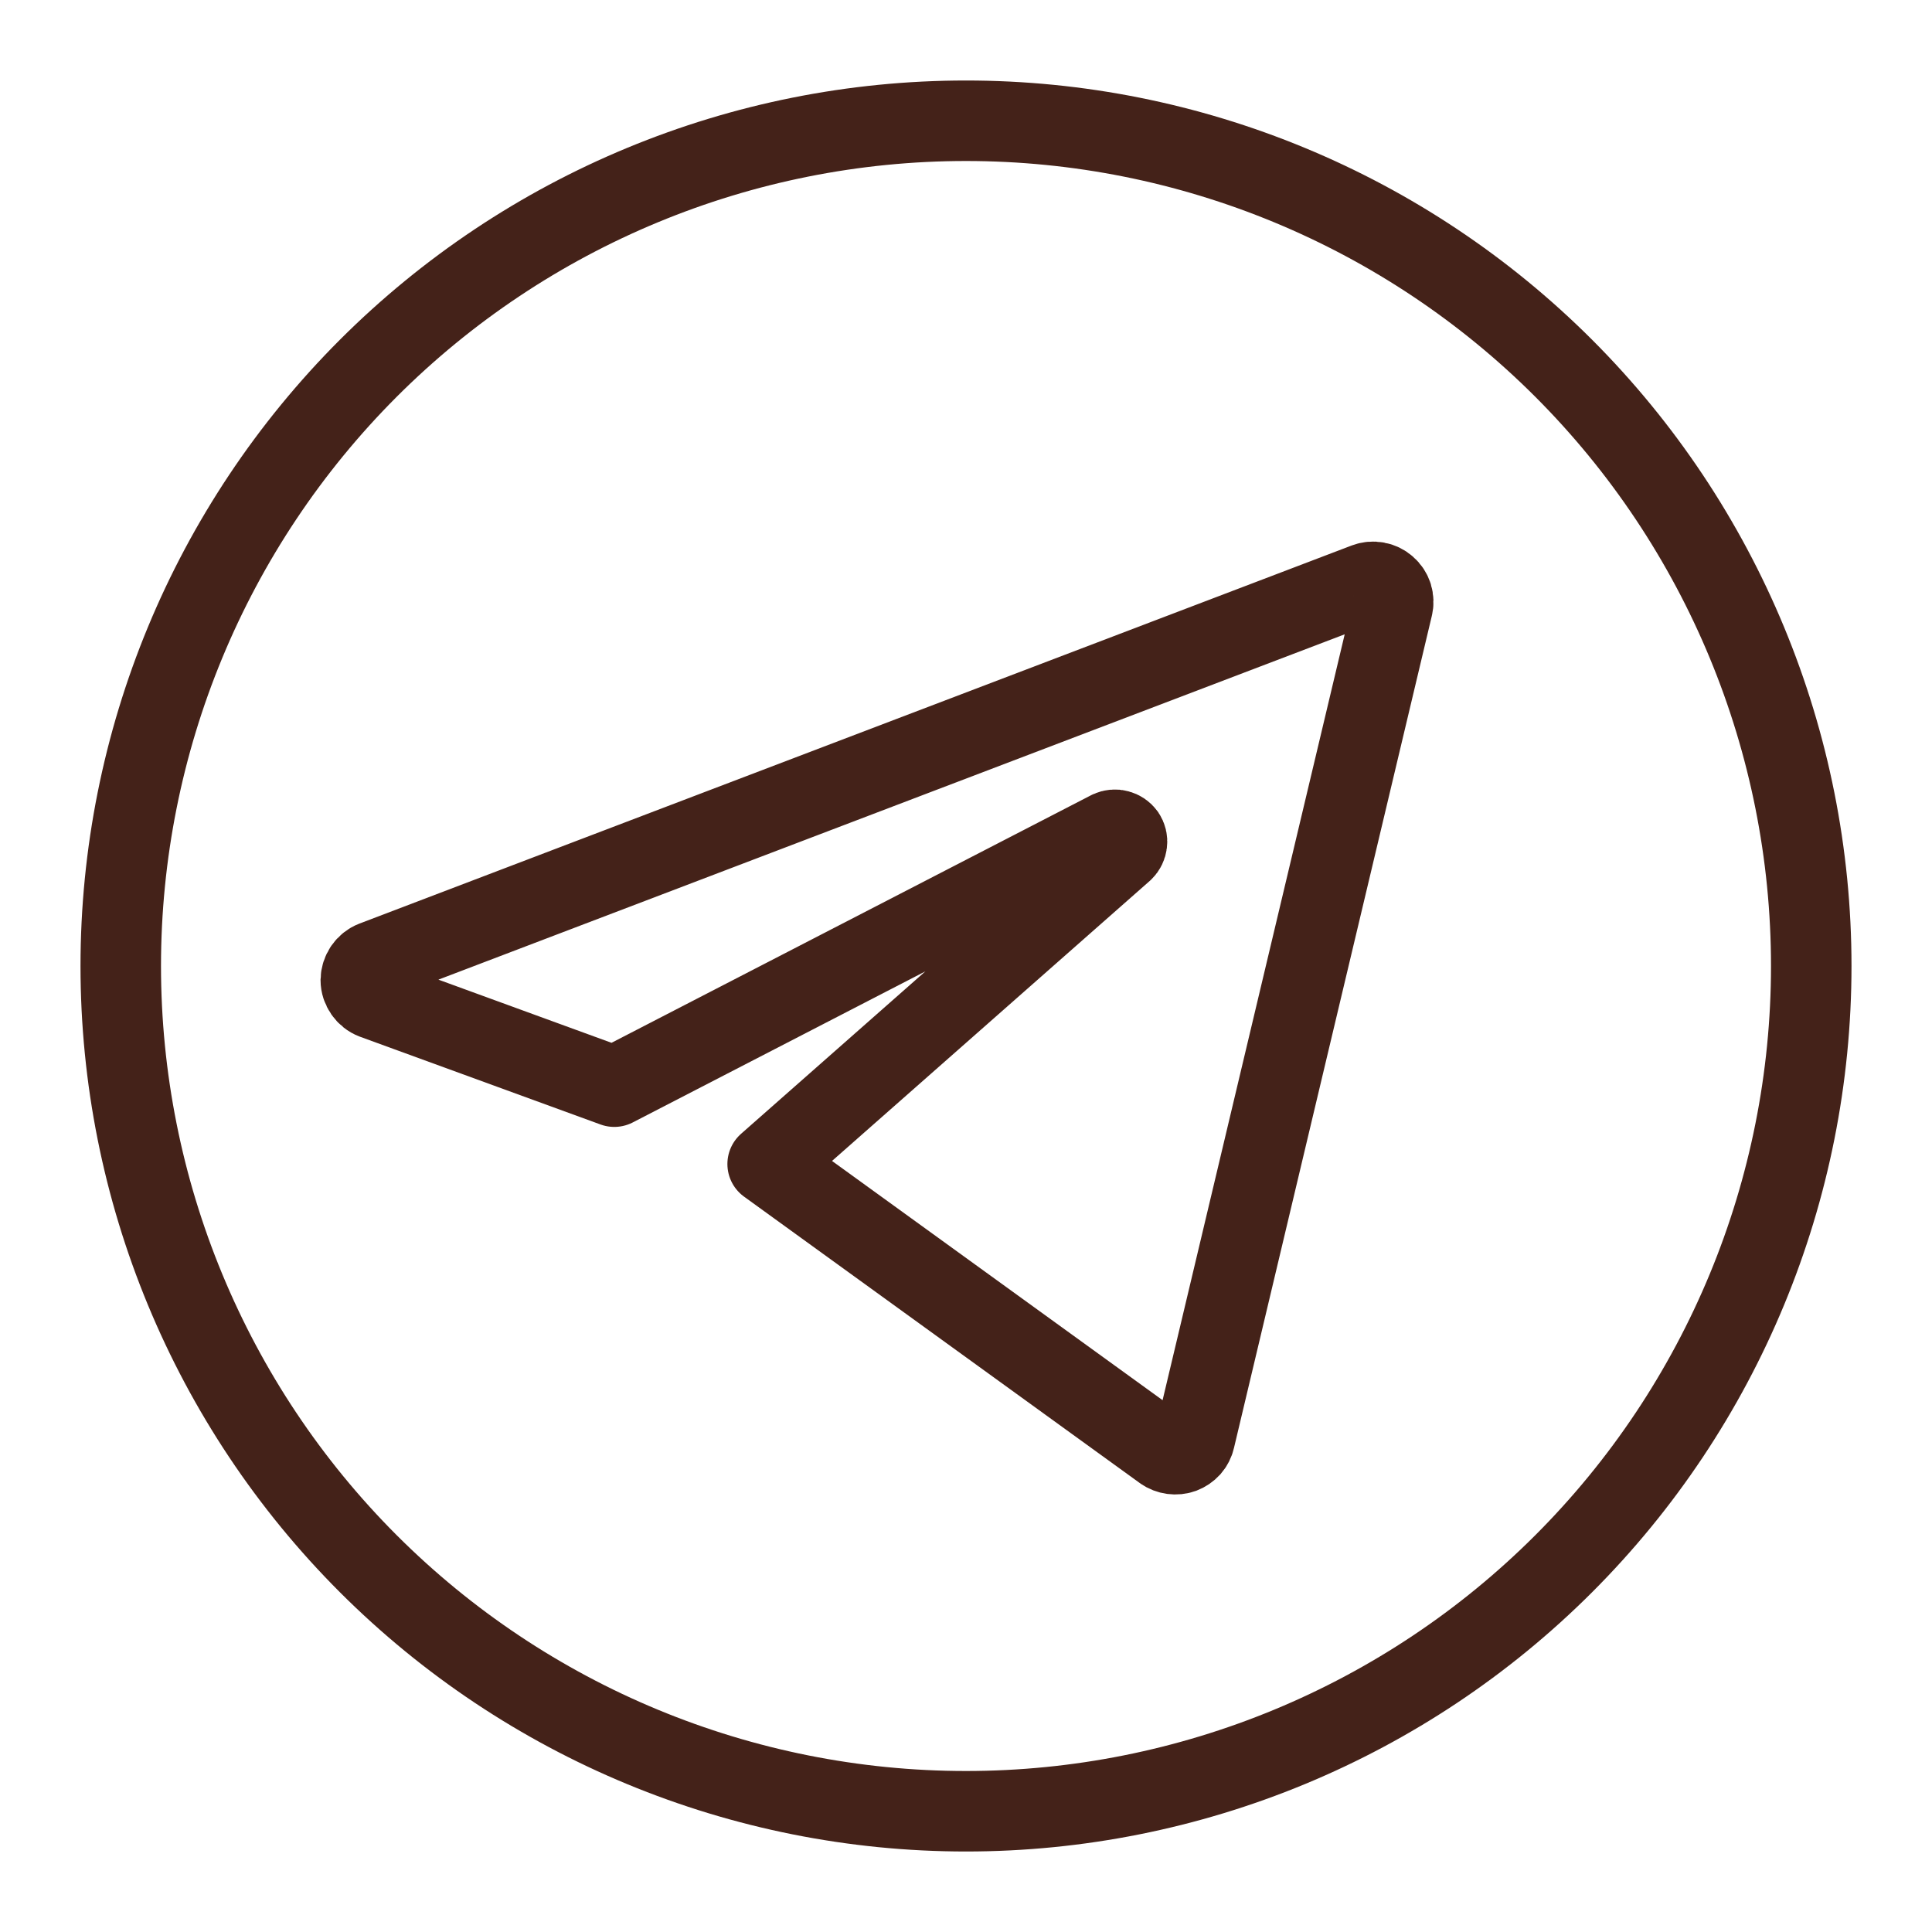
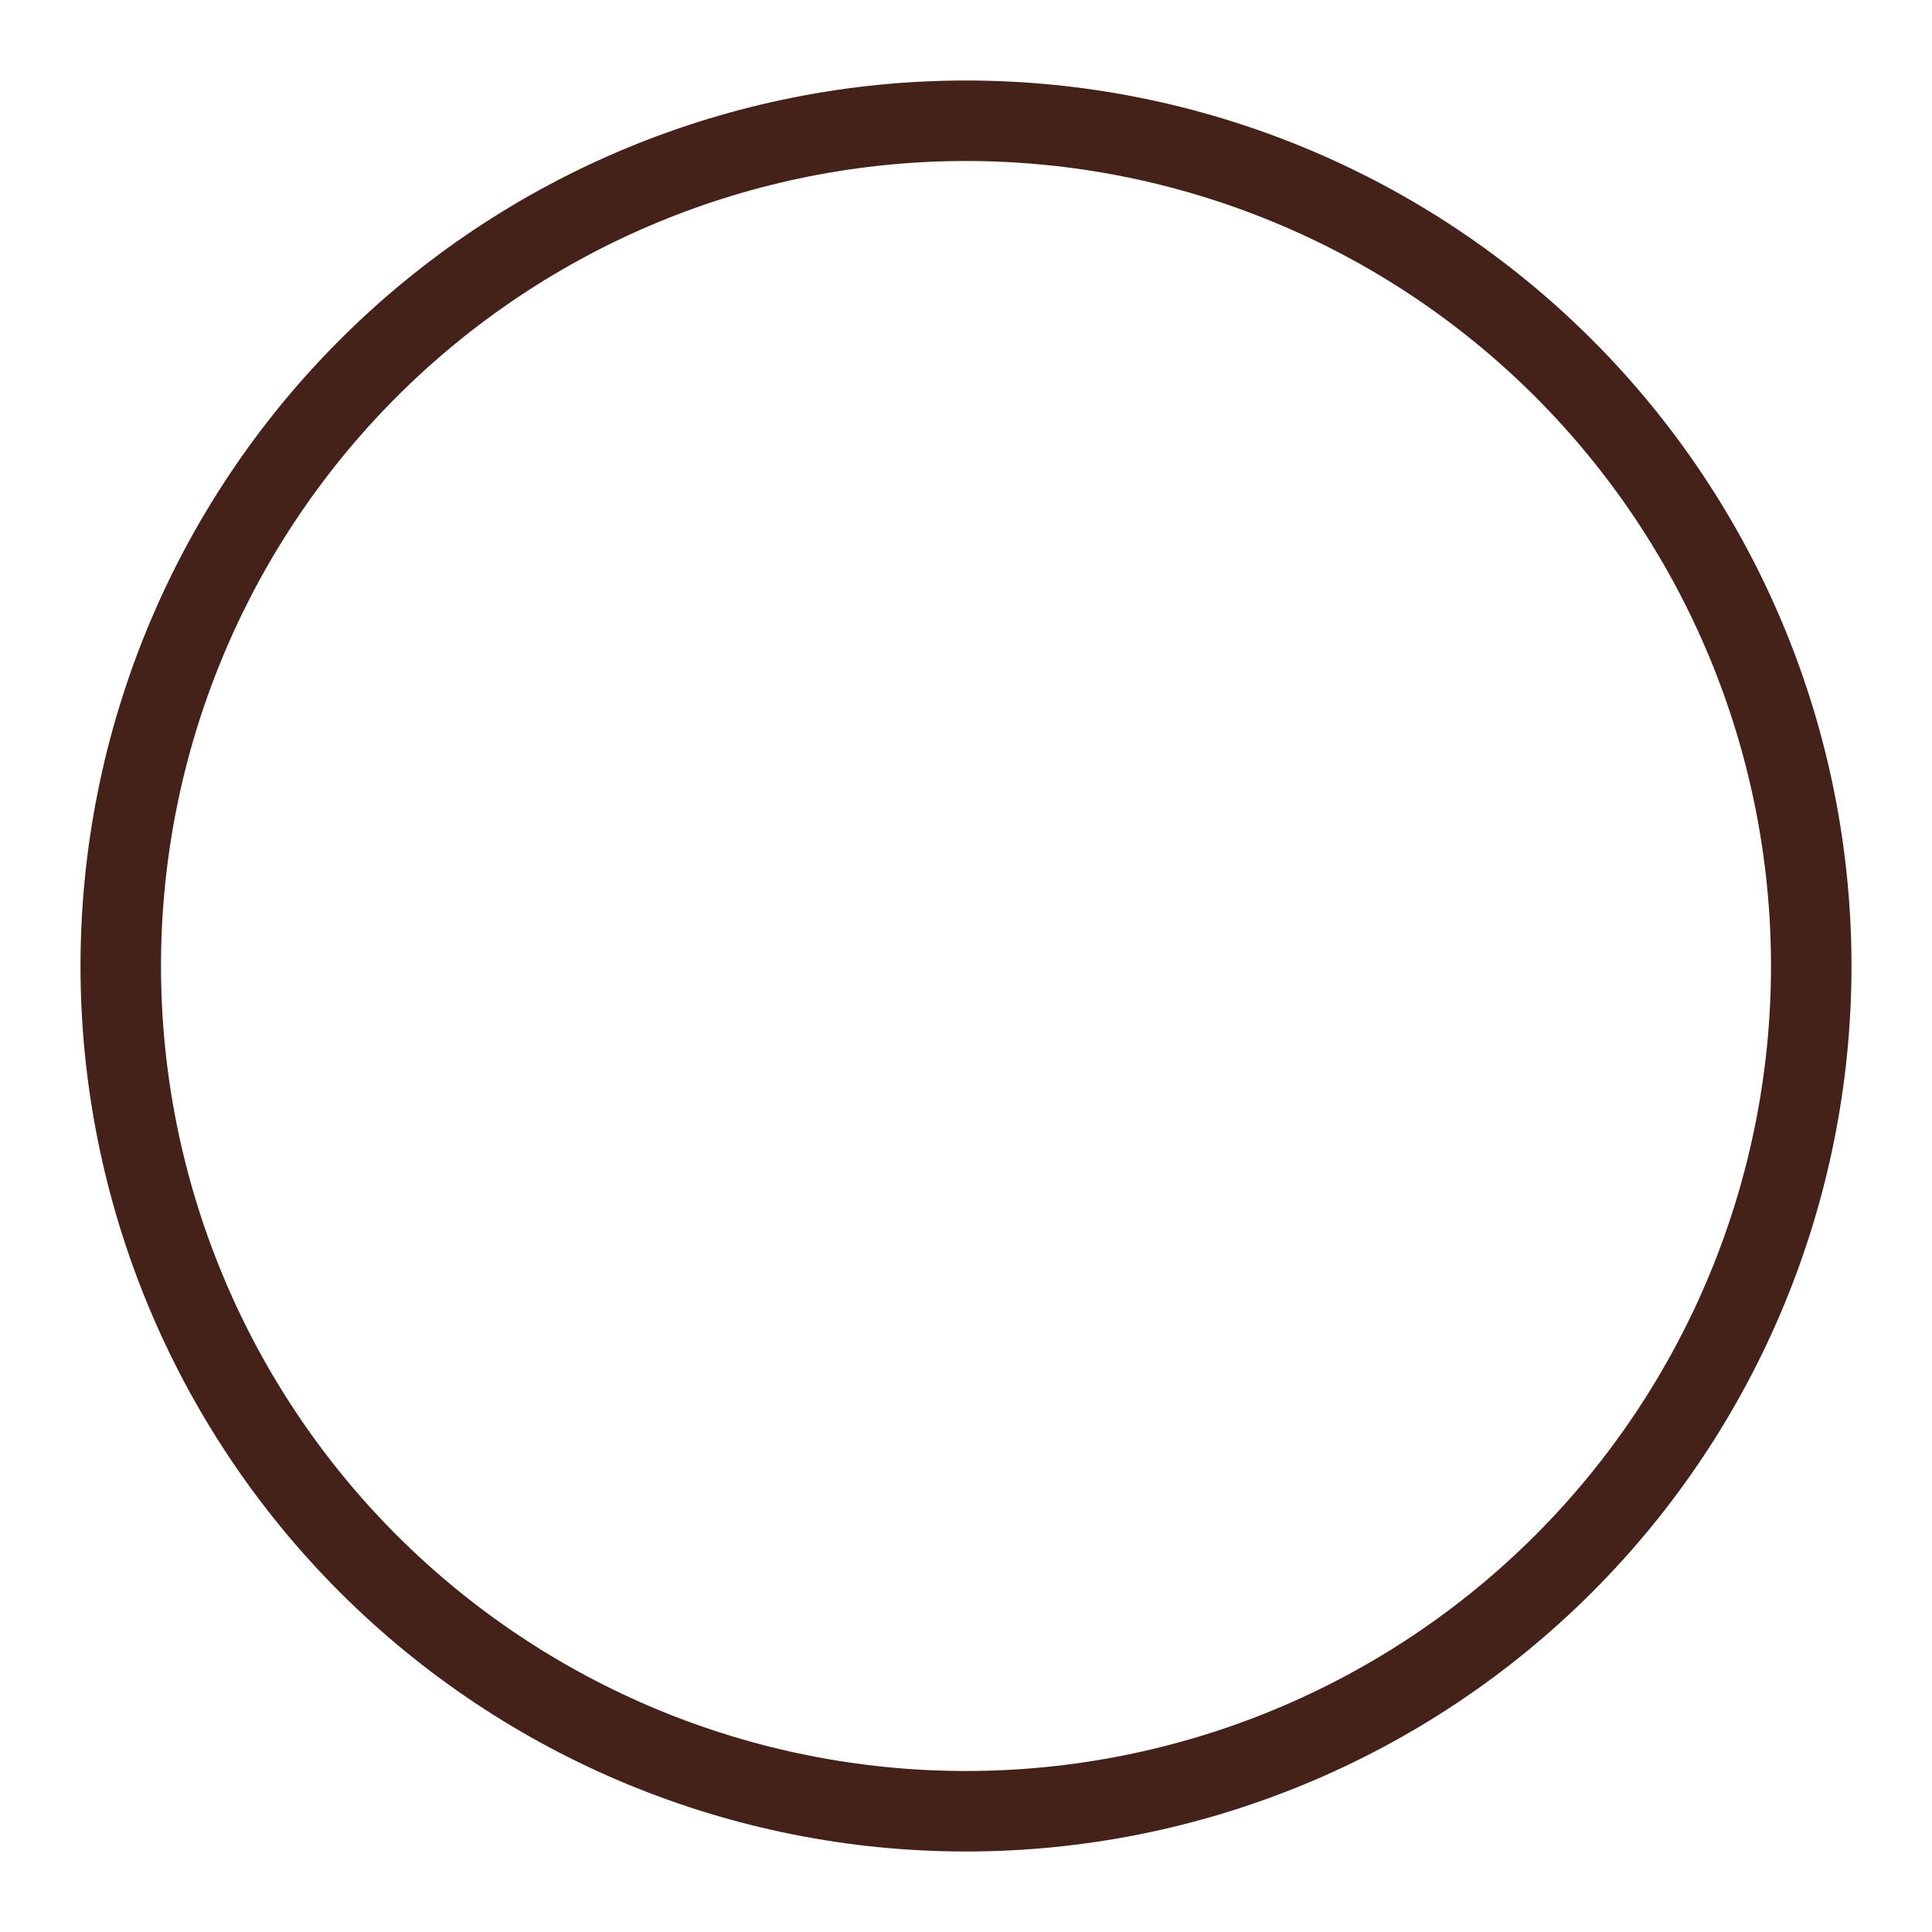
<svg xmlns="http://www.w3.org/2000/svg" width="24" height="24" viewBox="0 0 24 24" fill="none">
-   <path d="M4.644 11.94C4.597 11.958 4.556 11.991 4.527 12.033C4.499 12.074 4.483 12.124 4.482 12.175C4.482 12.277 4.549 12.373 4.644 12.409L7.631 13.499L13.785 10.322C13.818 10.307 13.855 10.303 13.889 10.313C13.924 10.322 13.954 10.343 13.975 10.372C13.995 10.402 14.004 10.438 13.999 10.473C13.995 10.509 13.979 10.542 13.953 10.567L9.536 14.46L14.452 18.018C14.519 18.066 14.609 18.078 14.686 18.05C14.725 18.035 14.759 18.012 14.787 17.981C14.814 17.95 14.833 17.913 14.842 17.873L17.3 7.536C17.311 7.492 17.309 7.445 17.296 7.402C17.282 7.359 17.257 7.32 17.222 7.29C17.188 7.26 17.147 7.24 17.102 7.232C17.057 7.223 17.011 7.228 16.968 7.244L4.644 11.94Z" stroke="#442219" stroke-linecap="round" stroke-linejoin="round" />
  <path d="M1.5 12C1.5 14.785 2.606 17.456 4.575 19.425C6.545 21.394 9.215 22.5 12 22.5C14.785 22.5 17.456 21.394 19.425 19.425C21.394 17.456 22.5 14.785 22.5 12C22.5 9.215 21.394 6.545 19.425 4.575C17.456 2.606 14.785 1.5 12 1.5C9.215 1.5 6.545 2.606 4.575 4.575C2.606 6.545 1.5 9.215 1.5 12Z" stroke="#442219" stroke-linejoin="round" />
</svg>